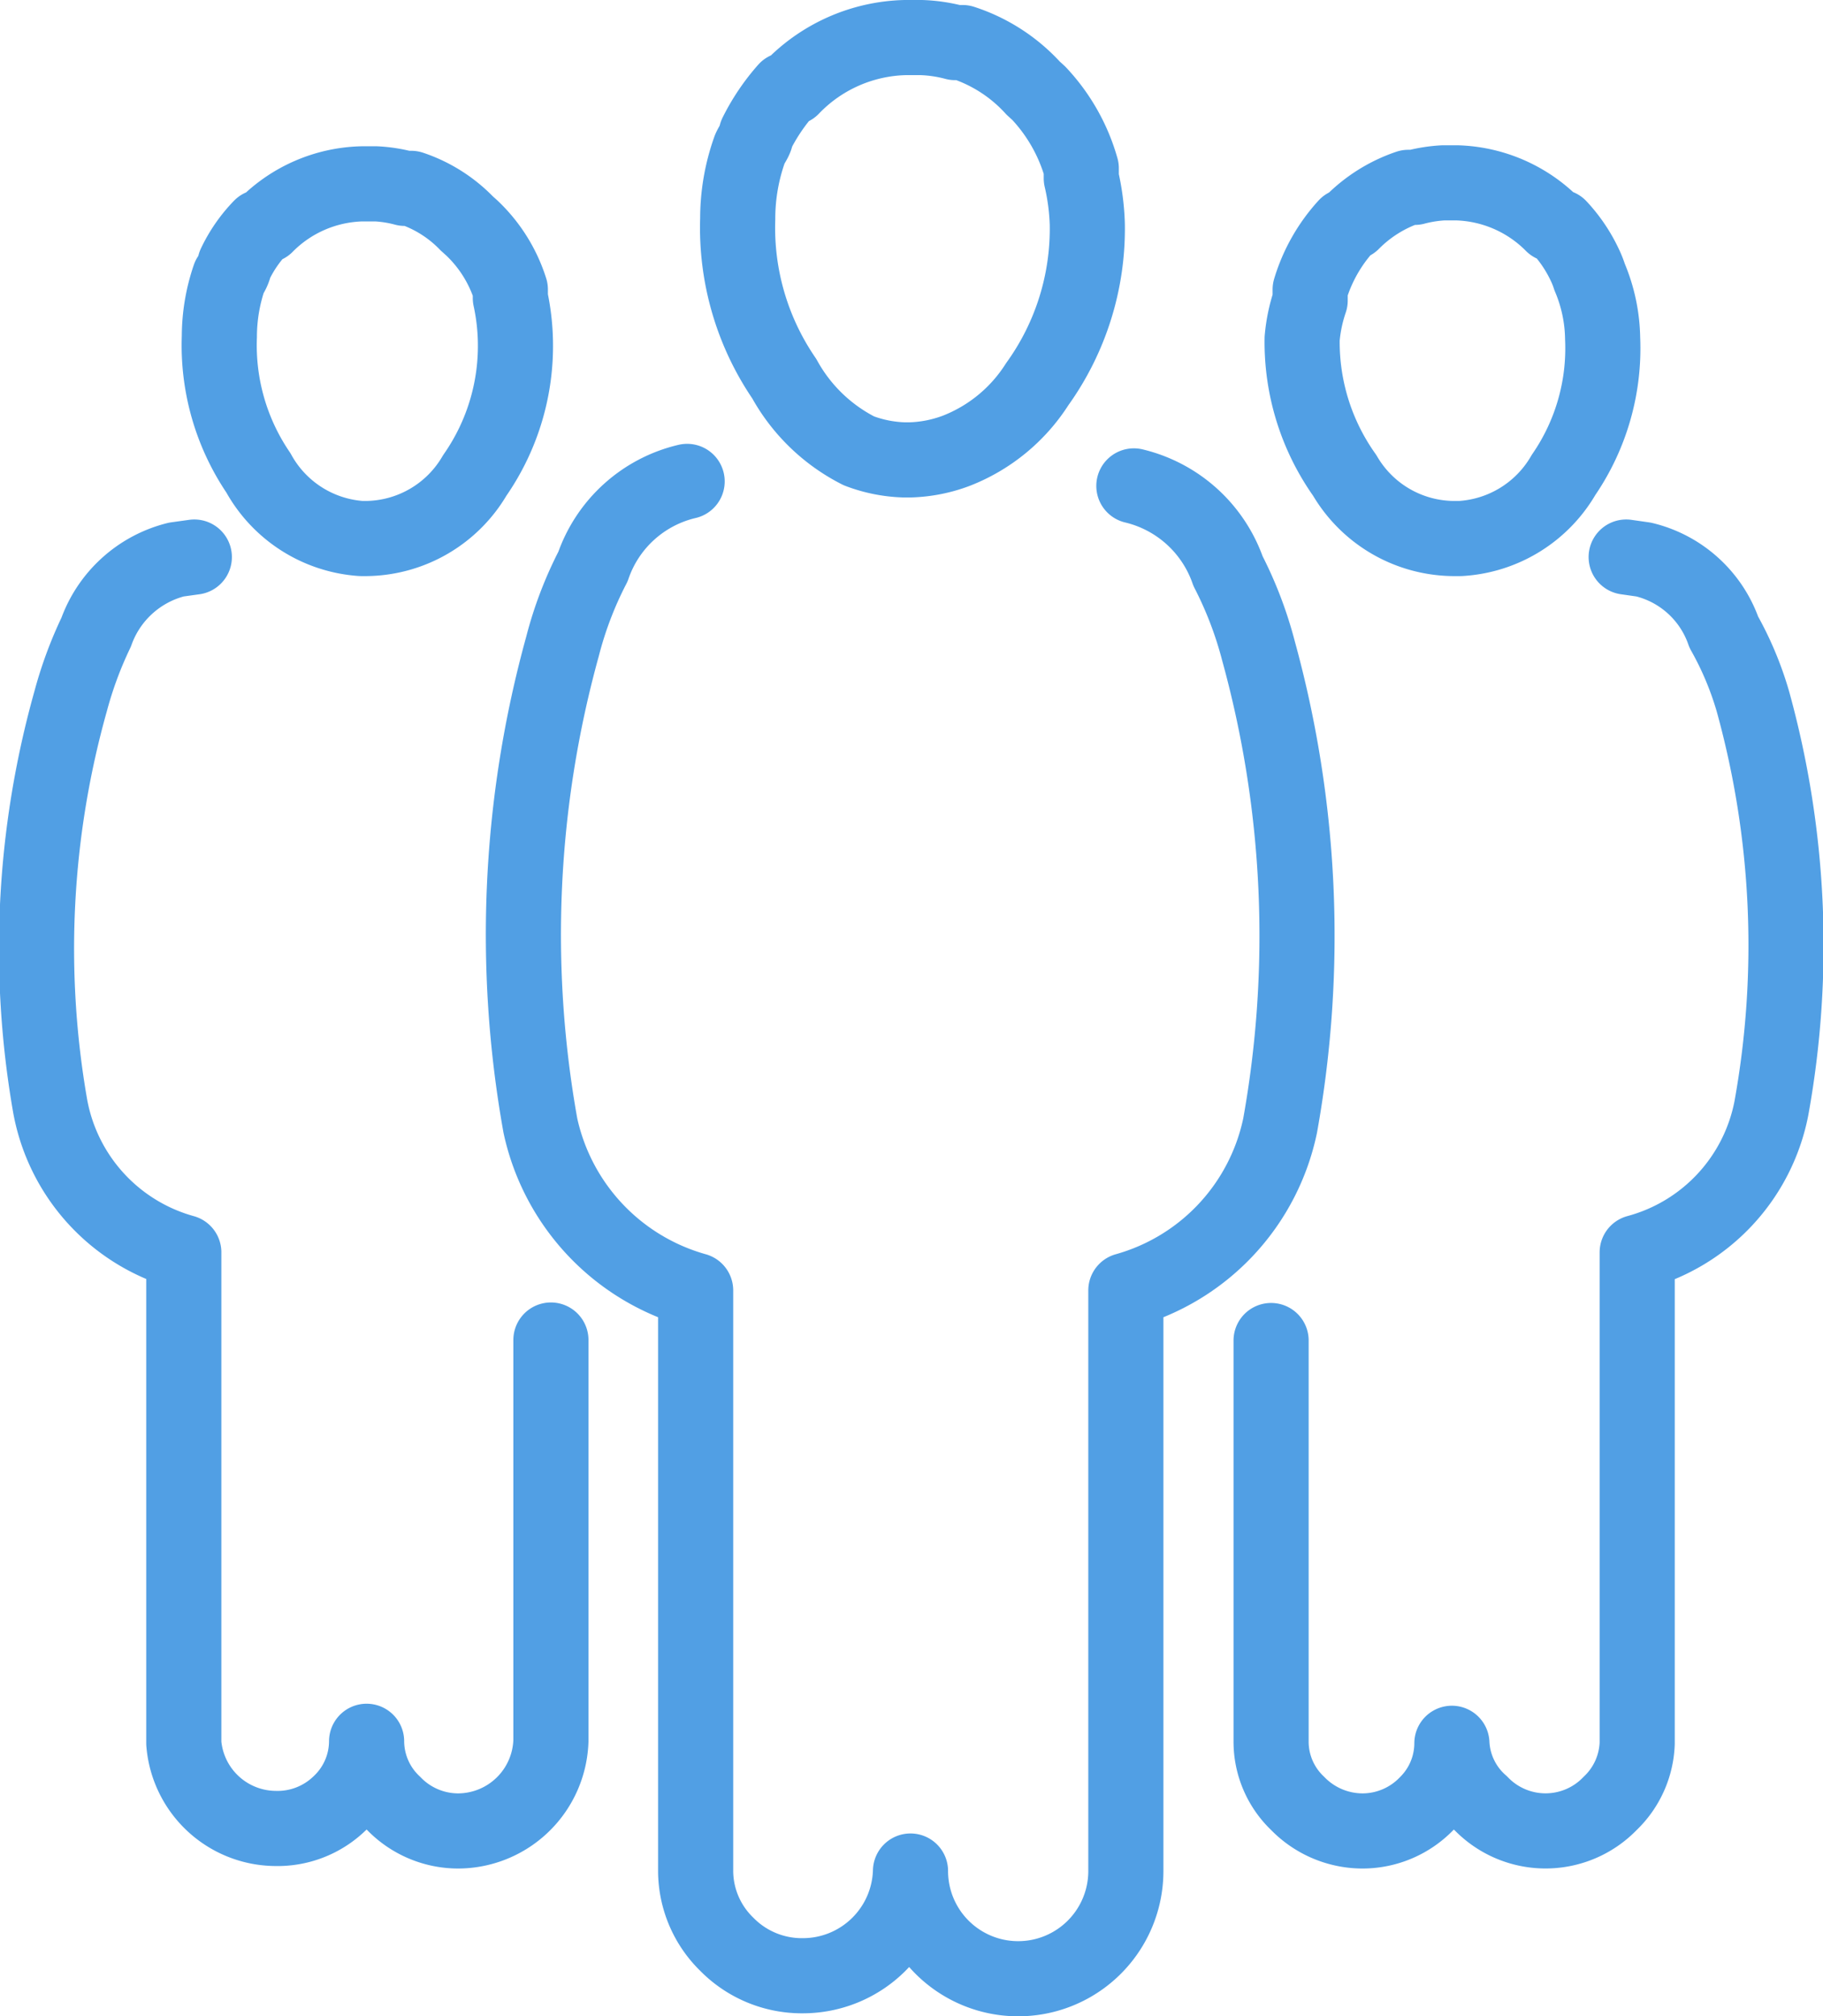
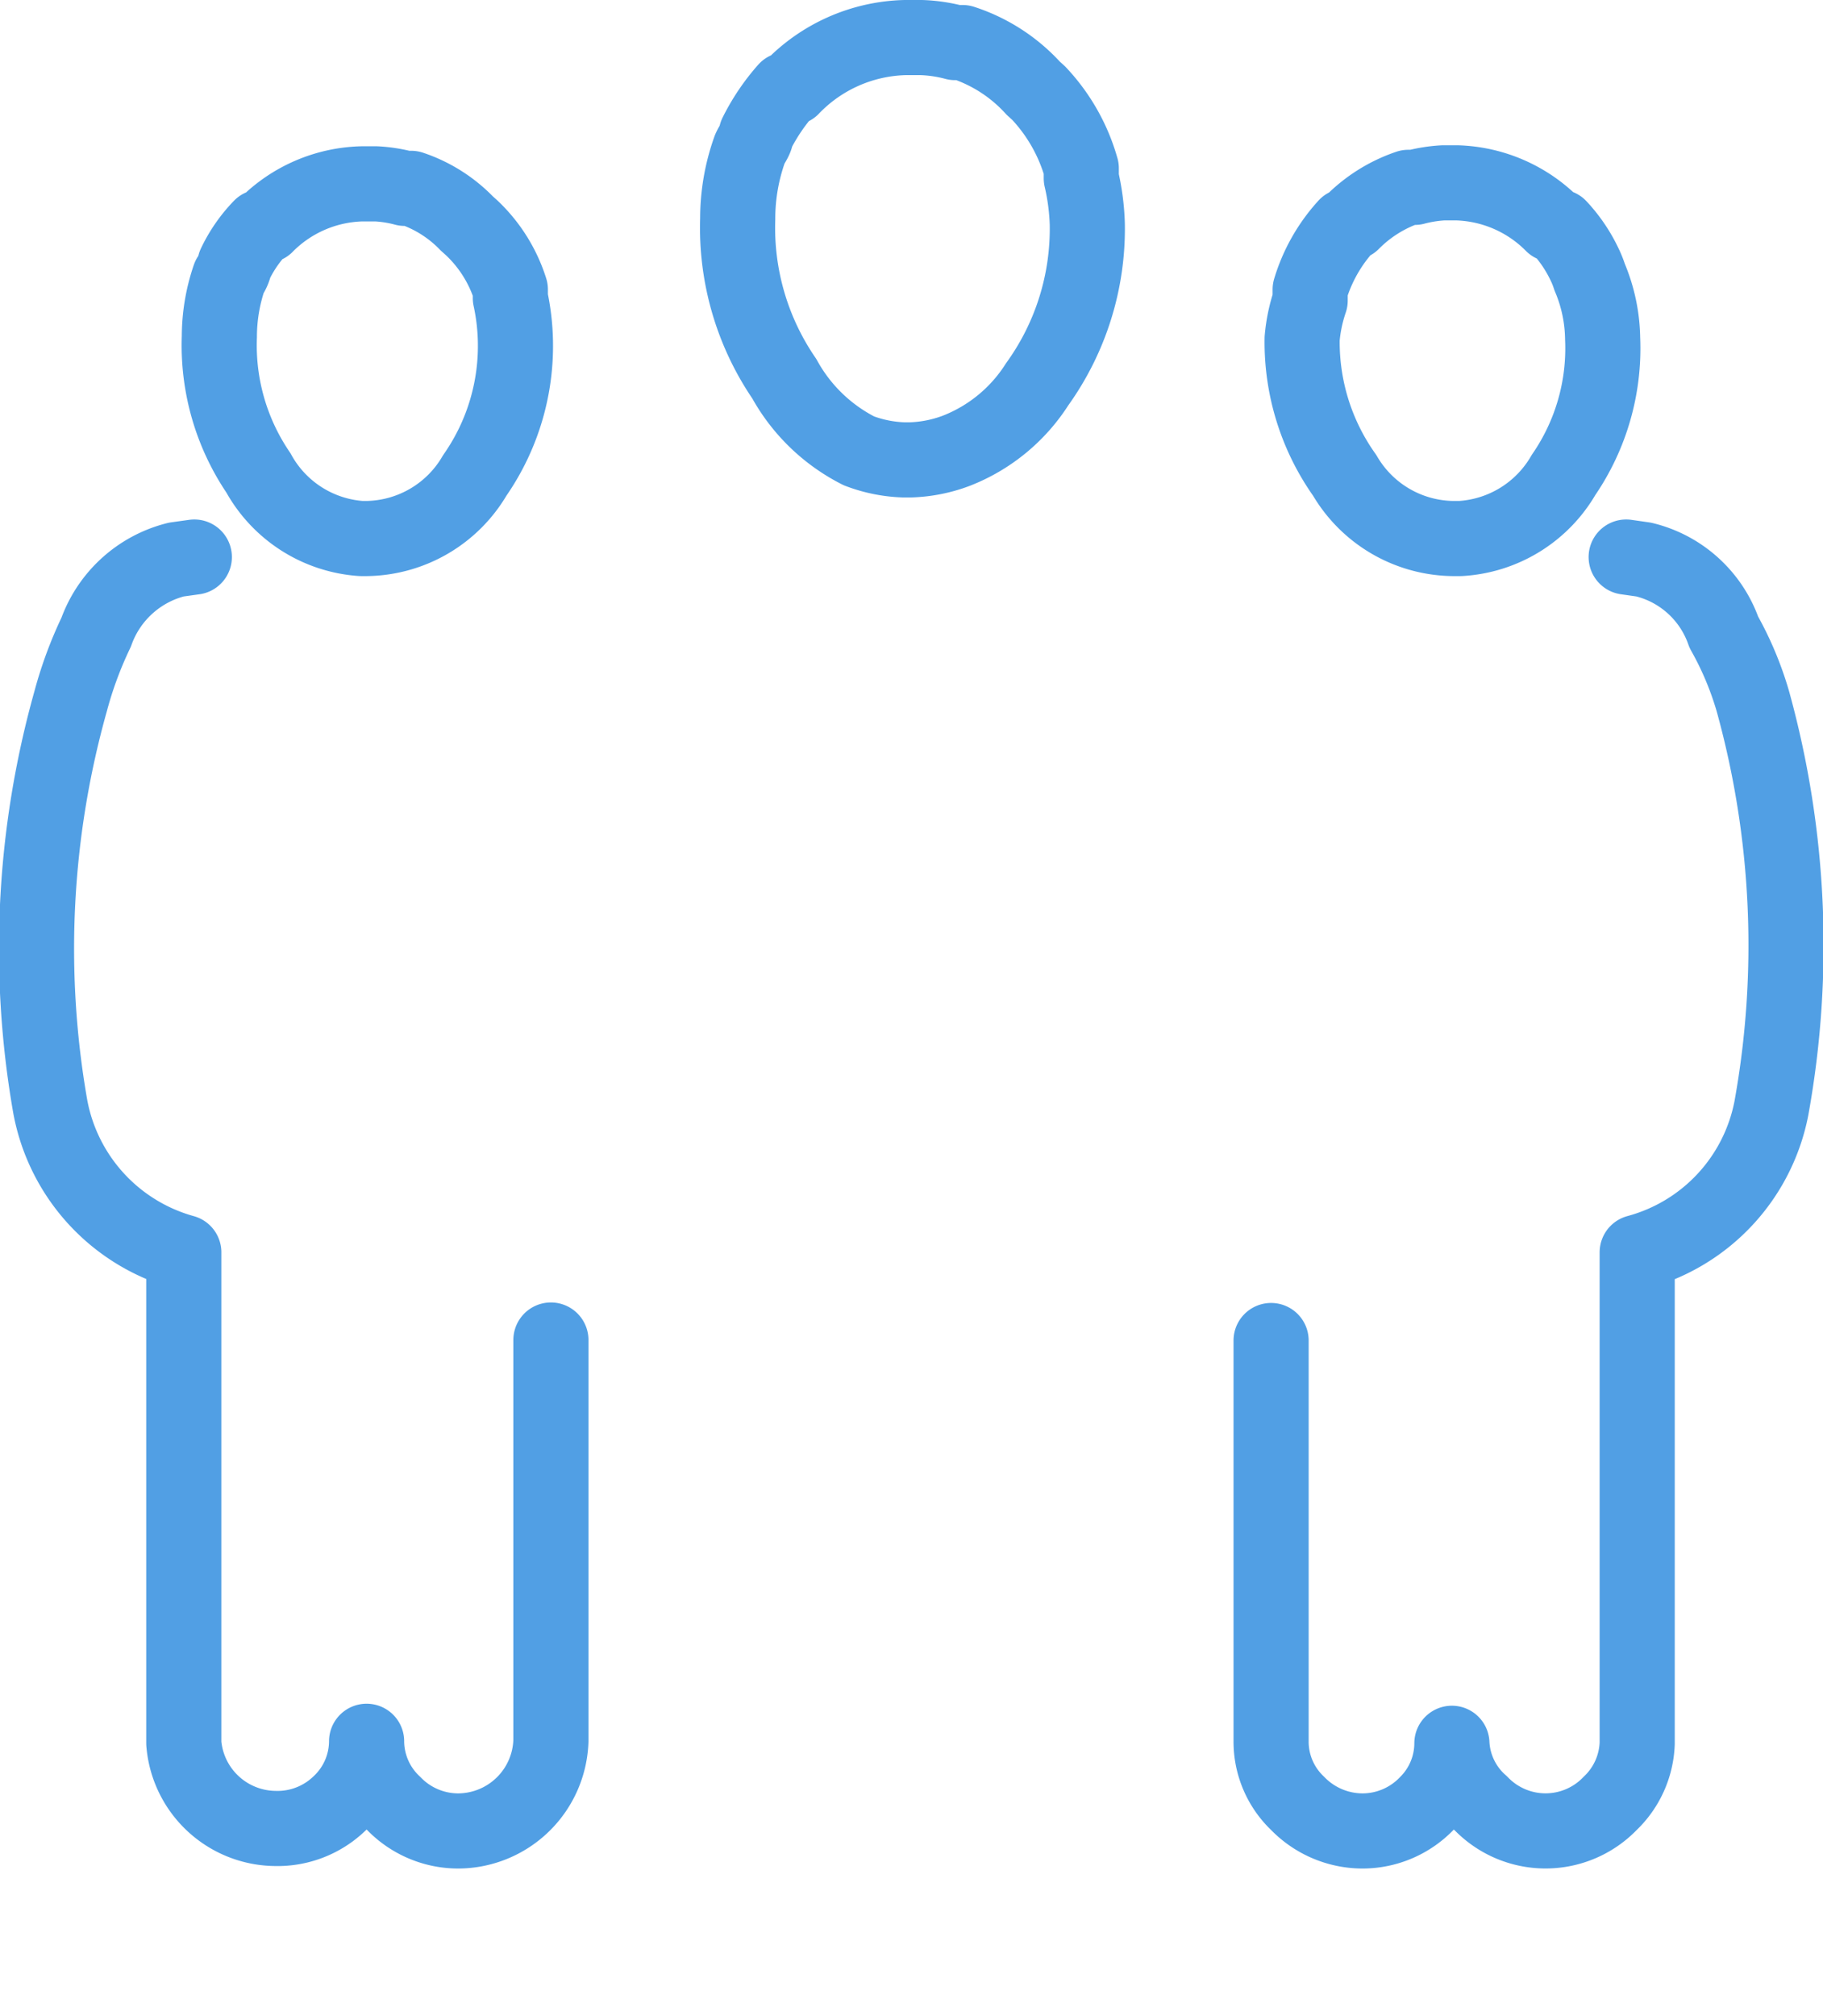
<svg xmlns="http://www.w3.org/2000/svg" viewBox="0 0 36.4 40.25">
  <defs>
    <style>.cls-1{fill:none;stroke:#519fe4;stroke-linecap:round;stroke-linejoin:round;stroke-width:1.5px;}</style>
  </defs>
  <title>Allies</title>
  <g id="Layer_2" data-name="Layer 2">
    <g id="Layer_1-2" data-name="Layer 1">
      <g id="Layer_1-2-2" data-name="Layer 1-2">
        <path class="cls-1" d="M15.7,1.79h0a4.09,4.09,0,0,0-.6.89h0c0,.1-.09.2-.13.3a4.11,4.11,0,0,0-.24,1.39h0a5.33,5.33,0,0,0,.93,3.19A3.51,3.51,0,0,0,17.15,9a2.77,2.77,0,0,0,.89.18h.14A2.83,2.83,0,0,0,19.09,9a3.36,3.36,0,0,0,1.62-1.33h0a5.31,5.31,0,0,0,1-3.2h0a4.63,4.63,0,0,0-.12-.91v-.2a3.62,3.62,0,0,0-.85-1.5h0l-.11-.1A3.27,3.27,0,0,0,19.22.85h-.15a3,3,0,0,0-.67-.1h-.33a3.24,3.24,0,0,0-2.26,1ZM5.21,4.53h0a2.8,2.8,0,0,0-.52.75h0a.68.68,0,0,1-.11.25,3.67,3.67,0,0,0-.2,1.19h0a4.53,4.53,0,0,0,.78,2.72,2.54,2.54,0,0,0,2.05,1.31h.12A2.54,2.54,0,0,0,9.48,9.49h0a4.52,4.52,0,0,0,.81-2.73h0a4.48,4.48,0,0,0-.1-.81V5.78a2.89,2.89,0,0,0-.77-1.23h0l-.1-.09a2.76,2.76,0,0,0-1.11-.7H8.08a2.71,2.71,0,0,0-.57-.09H7.23a2.79,2.79,0,0,0-1.92.83ZM3.88,11.12l-.36.05a2.29,2.29,0,0,0-1.6,1.45A7.93,7.93,0,0,0,1.41,14,18.26,18.26,0,0,0,1,22.07,3.72,3.72,0,0,0,3.67,25v9.8A1.85,1.85,0,0,0,5.49,36.5,1.78,1.78,0,0,0,6.78,36a1.71,1.71,0,0,0,.54-1.24A1.71,1.71,0,0,0,7.86,36a1.79,1.79,0,0,0,1.29.55A1.86,1.86,0,0,0,11,34.75v-8M31.13,4.53h0a2.93,2.93,0,0,1,.51.75h0a1.86,1.86,0,0,1,.1.25A3.26,3.26,0,0,1,32,6.76h0a4.46,4.46,0,0,1-.78,2.72,2.55,2.55,0,0,1-2.06,1.27H29a2.54,2.54,0,0,1-2.15-1.26A4.59,4.59,0,0,1,26,6.76h0A3.19,3.19,0,0,1,26.16,6V5.78a3.28,3.28,0,0,1,.72-1.27h0L27,4.44a2.87,2.87,0,0,1,1.12-.7h.13a2.82,2.82,0,0,1,.57-.09h.27A2.8,2.8,0,0,1,31,4.48Zm1.34,6.59.35.05a2.25,2.25,0,0,1,1.6,1.45A6.5,6.5,0,0,1,35,14a18.26,18.26,0,0,1,.37,8.12A3.71,3.71,0,0,1,32.69,25v9.8a1.74,1.74,0,0,1-.54,1.2,1.79,1.79,0,0,1-2.58,0,1.7,1.7,0,0,1-.58-1.2,1.7,1.7,0,0,1-.5,1.2,1.78,1.78,0,0,1-1.29.55A1.81,1.81,0,0,1,25.91,36a1.7,1.7,0,0,1-.53-1.24v-8" />
-         <path class="cls-1" d="M13.72,9.61h0a2.62,2.62,0,0,0-1.88,1.7,7.55,7.55,0,0,0-.61,1.6,21.59,21.59,0,0,0-.44,9.56,4.38,4.38,0,0,0,3.1,3.29V37.35a2.05,2.05,0,0,0,.62,1.46,2.1,2.1,0,0,0,1.53.63,2.15,2.15,0,0,0,2.14-2.09,2.15,2.15,0,0,0,4.3,0V25.76h0a4.34,4.34,0,0,0,3.08-3.29A21.41,21.41,0,0,0,25.13,13a7.76,7.76,0,0,0-.61-1.6,2.64,2.64,0,0,0-1.88-1.7" />
      </g>
    </g>
  </g>
</svg>